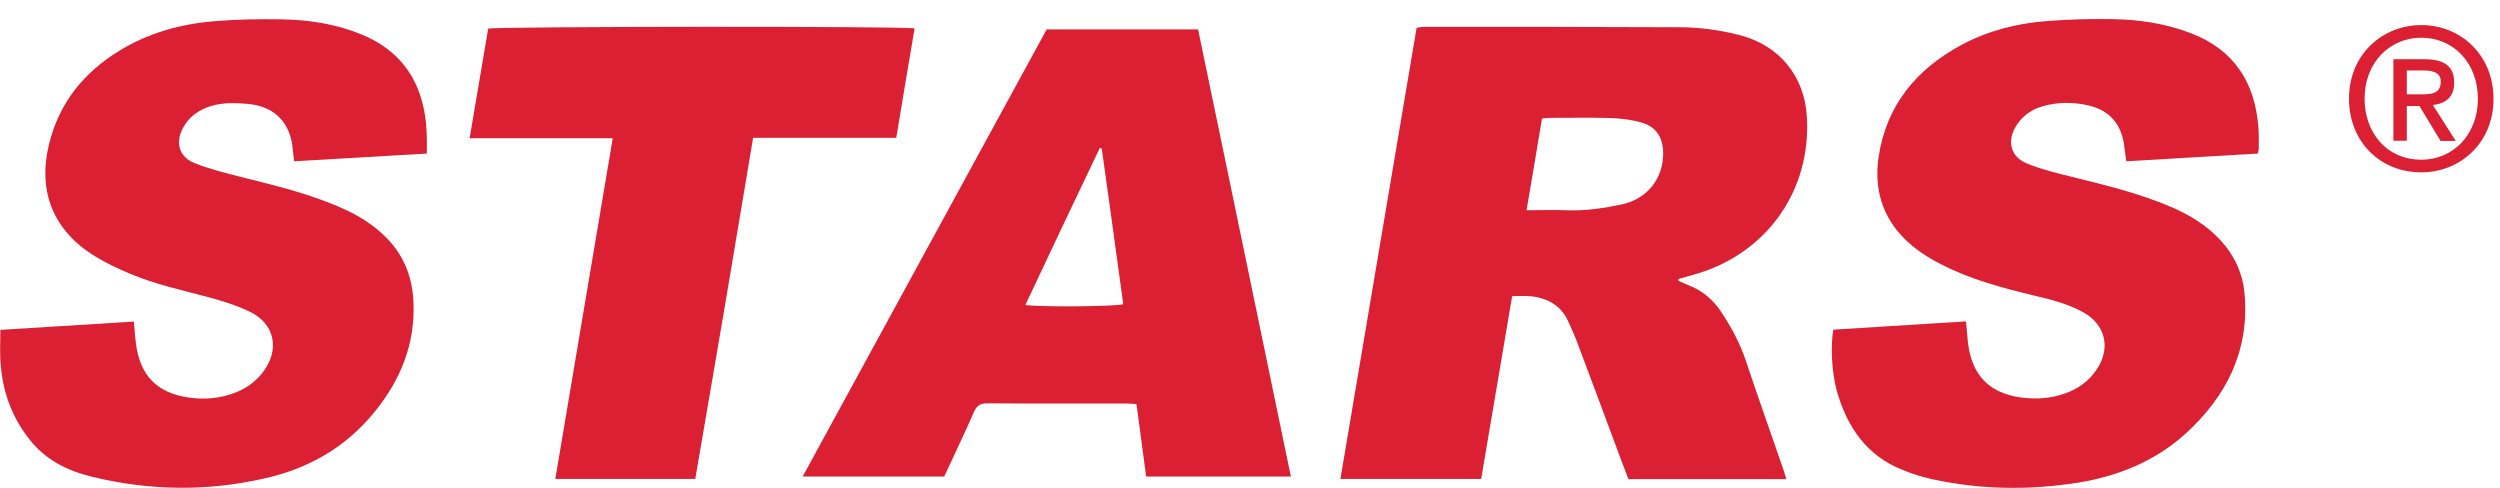
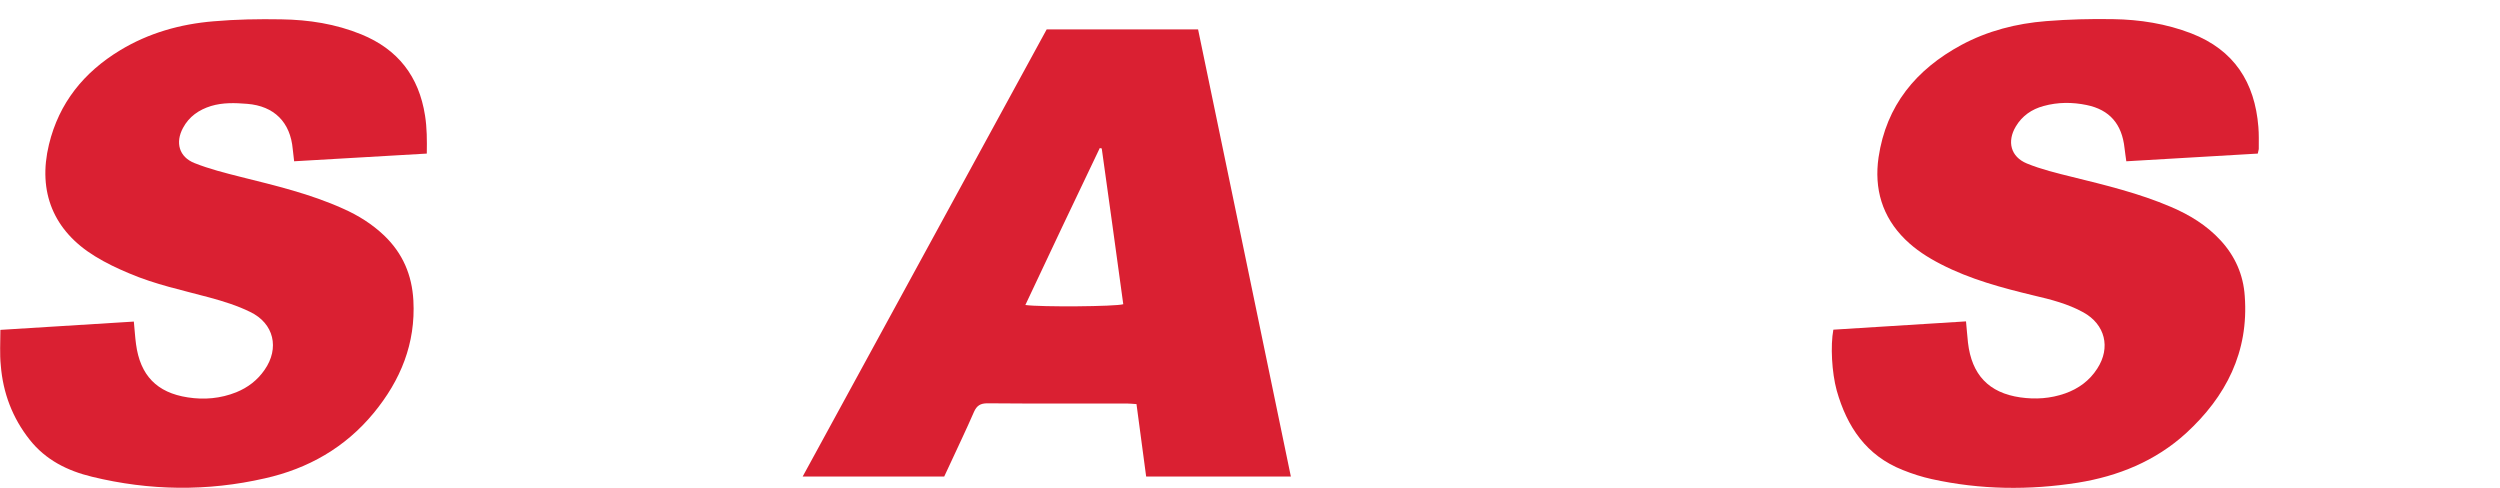
<svg xmlns="http://www.w3.org/2000/svg" version="1.1" id="Layer_1" x="0px" y="0px" viewBox="0 0 1266.4 247.1" style="enable-background:new 0 0 1266.4 247.1;" xml:space="preserve">
  <style type="text/css">
	.st0{fill:#DA2032;}
</style>
  <g>
    <g>
-       <path class="st0" d="M850.2,142.2c1.7,0.8,3.4,1.6,5.2,2.3c6.9,2.7,12.3,7.2,16.4,13.4c5.2,7.8,9.6,15.9,12.6,24.9    c6.1,18.3,12.6,36.5,18.9,54.8c0.5,1.6,1,3.1,1.6,5.1c-26.8,0-53.2,0-80,0c-1.2-3.2-2.5-6.5-3.7-9.7    c-7.6-20.4-15.2-40.9-22.9-61.3c-1.1-2.8-2.4-5.5-3.6-8.2c-3.5-8.4-10.3-12.4-19-13.4c-2.9-0.3-6-0.1-9.7-0.1    c-5.2,30.8-10.4,61.5-15.7,92.6c-23.7,0-47.1,0-71.3,0c12.9-76.3,25.7-152.3,38.6-228.5c1.4-0.2,2.5-0.5,3.6-0.5    c43.2,0,86.3,0,129.5,0.2c10.2,0,20.3,1.4,30.2,3.9c20.3,5.1,33.2,20.7,34.4,41.5c2.2,36.9-19.8,68.5-55.2,79.3    c-3.3,1-6.6,1.9-9.8,2.8C850.2,141.6,850.2,141.9,850.2,142.2z M773.3,106.5c7.3,0,13.7-0.2,20.2,0c9.6,0.4,18.9-1,28.2-3    c12.8-2.8,21-13.2,20.8-26.2c-0.2-8.1-3.8-13.4-11.6-15.4c-4.8-1.3-9.8-1.9-14.8-2.1c-10.3-0.3-20.7-0.1-31-0.1    c-1.3,0-2.6,0.2-4,0.4C778.6,75.4,776,90.4,773.3,106.5z" />
      <path class="st0" d="M928.7,167c22.5-1.4,44.7-2.8,67.2-4.2c0.4,3.9,0.6,7.3,1,10.8c1.9,16.2,10.5,25.4,26.5,27.7    c7.7,1.1,15.3,0.6,22.7-2c6.8-2.4,12.4-6.5,16.3-12.6c6.9-10.6,4-22.4-7.1-28.5c-7.8-4.3-16.4-6.5-25-8.5    c-16.2-3.9-32.3-8.2-47.2-15.9c-6.6-3.4-12.7-7.3-18-12.5c-11.7-11.5-15.8-25.7-13.5-41.6c3.9-26.3,19-44.5,41.9-56.9    c13.4-7.2,27.9-10.9,43-12.1c11.3-0.9,22.6-1.2,33.9-1c13.5,0.2,26.9,2.3,39.6,7.2c21.7,8.4,32.2,24.8,34,47.4    c0.3,3.6,0.2,7.3,0.2,11c0,0.6-0.3,1.3-0.5,2.5c-22.1,1.3-44.1,2.6-66.6,3.9c-0.3-2.5-0.7-4.6-0.9-6.7    c-1.3-12.1-7.5-19.4-19.2-21.8c-7.2-1.5-14.6-1.5-21.8,0.5c-6,1.6-10.9,5-14.1,10.4c-4.5,7.6-2.6,15.3,5.6,18.7    c7.3,3,15.2,4.9,22.9,6.8c17,4.2,34,8.3,50.1,15.2c9.4,4,18.1,9.3,25.1,16.9c7.4,8,11.6,17.5,12.3,28.3    c2.1,28.3-9.5,50.9-29.8,69.5c-15.5,14.1-34.3,21.7-54.7,25c-24.7,3.9-49.5,3.6-74-1.8c-5-1.1-10-2.7-14.7-4.6    c-18.5-7.3-28.3-21.9-33.5-40.3C927.9,188.6,927.2,175.1,928.7,167z" />
      <path class="st0" d="M0.2,167.1c22.8-1.4,45-2.8,67.6-4.2c0.4,3.9,0.6,7.7,1.1,11.4c2.1,15.8,10.5,24.6,26.2,27    c8.3,1.3,16.6,0.6,24.6-2.6c5.9-2.4,10.7-6.1,14.3-11.3c7.7-11,4.8-23.6-7.3-29.4c-6.5-3.2-13.6-5.4-20.6-7.3    c-13.7-3.7-27.5-6.6-40.6-12.2c-6-2.5-11.9-5.3-17.4-8.7c-21-12.9-29.1-32.6-23.3-56.6c5.1-21.1,17.7-36.6,36-47.7    c14.5-8.8,30.5-13.3,47.3-14.7c11.4-1,23-1.2,34.4-1c13.9,0.2,27.5,2.3,40.5,7.6c18.6,7.6,29.2,21.3,32.3,41.1    c1,6.3,1,12.5,0.9,19.3c-22.6,1.3-44.6,2.6-67.2,3.9c-0.3-2.3-0.5-4.2-0.7-6.1c-1.2-13.7-9.4-21.9-23.1-23    c-6.2-0.5-12.3-0.7-18.3,1.1c-6.1,1.9-11.1,5.3-14.2,11.1c-4,7.4-2,14.7,5.8,17.8c7.5,3,15.5,5,23.4,7    c17.6,4.4,35.3,8.6,51.9,16.1c7.7,3.4,14.7,7.8,20.8,13.6c9.4,9,14.1,20,14.8,32.9c1.2,21.8-6.5,40.5-20.1,57    c-14.4,17.5-33.2,28.2-55.1,33.1c-29.2,6.7-58.5,6.3-87.6-0.8c-12.4-3-23.5-8.5-31.6-18.8c-8.7-11-13.5-23.7-14.6-37.6    C-0.2,179.3,0.2,173.4,0.2,167.1z" />
      <path class="st0" d="M530.2,14.9c25.6,0,50.9,0,76.7,0c15.7,75.4,31.3,150.8,47,226.5c-24.5,0-48.6,0-73.3,0    c-1.6-12.1-3.2-24.2-4.9-36.7c-1.8-0.1-3.4-0.3-5-0.3c-23.5,0-47,0.1-70.5-0.1c-3.6,0-5.4,1.2-6.8,4.3c-3.9,9-8.2,17.9-12.3,26.8    c-0.9,2-1.8,3.9-2.8,6c-23.7,0-47.3,0-71.7,0C448,165.5,489.1,90.2,530.2,14.9z M558.1,75.2c-0.3-0.1-0.6-0.1-1-0.2    c-12.6,26.4-25.2,52.8-37.7,79.5c7.8,1.1,45.9,0.8,49.6-0.4C565.4,127.8,561.8,101.5,558.1,75.2z" />
-       <path class="st0" d="M352.2,242.6c-23.9,0-47.1,0-70.9,0c9.7-57.5,19.3-114.7,29.1-172.6c-24.3,0-48,0-72.5,0    c3.2-19.1,6.3-37.4,9.4-55.5c4-1.1,210.2-1.3,216-0.1c-3.1,18.3-6.2,36.6-9.3,55.4c-24.1,0-48,0-72.5,0    c-4.9,29.1-9.7,57.8-14.5,86.4C362.1,184.8,357.2,213.5,352.2,242.6z" />
    </g>
  </g>
  <g>
    <g>
-       <path class="st0" d="M1226.6,87.3c-21.5,0-36.7-16.1-36.7-37.3c0-22.5,17-37.3,36.7-37.3c19.6,0,36.5,14.9,36.5,37.3    C1263.2,72.4,1246.2,87.3,1226.6,87.3z M1226.6,19.1c-16.2,0-28.8,12.7-28.8,30.9c0,17,11,30.9,28.8,30.9    c16,0,28.6-12.6,28.6-30.9C1255.2,31.7,1242.6,19.1,1226.6,19.1z M1219.2,71.3h-6.8V30h15.7c10,0,15.1,3.5,15.1,11.9    c0,7.5-4.6,10.6-10.8,11.3l11.6,18.2h-7.7l-10.7-17.7h-6.4V71.3z M1226.8,47.8c5.1,0,9.6-0.5,9.6-6.5c0-5-4.9-5.6-9-5.6h-8.2v12.1    H1226.8z" />
-     </g>
+       </g>
  </g>
</svg>